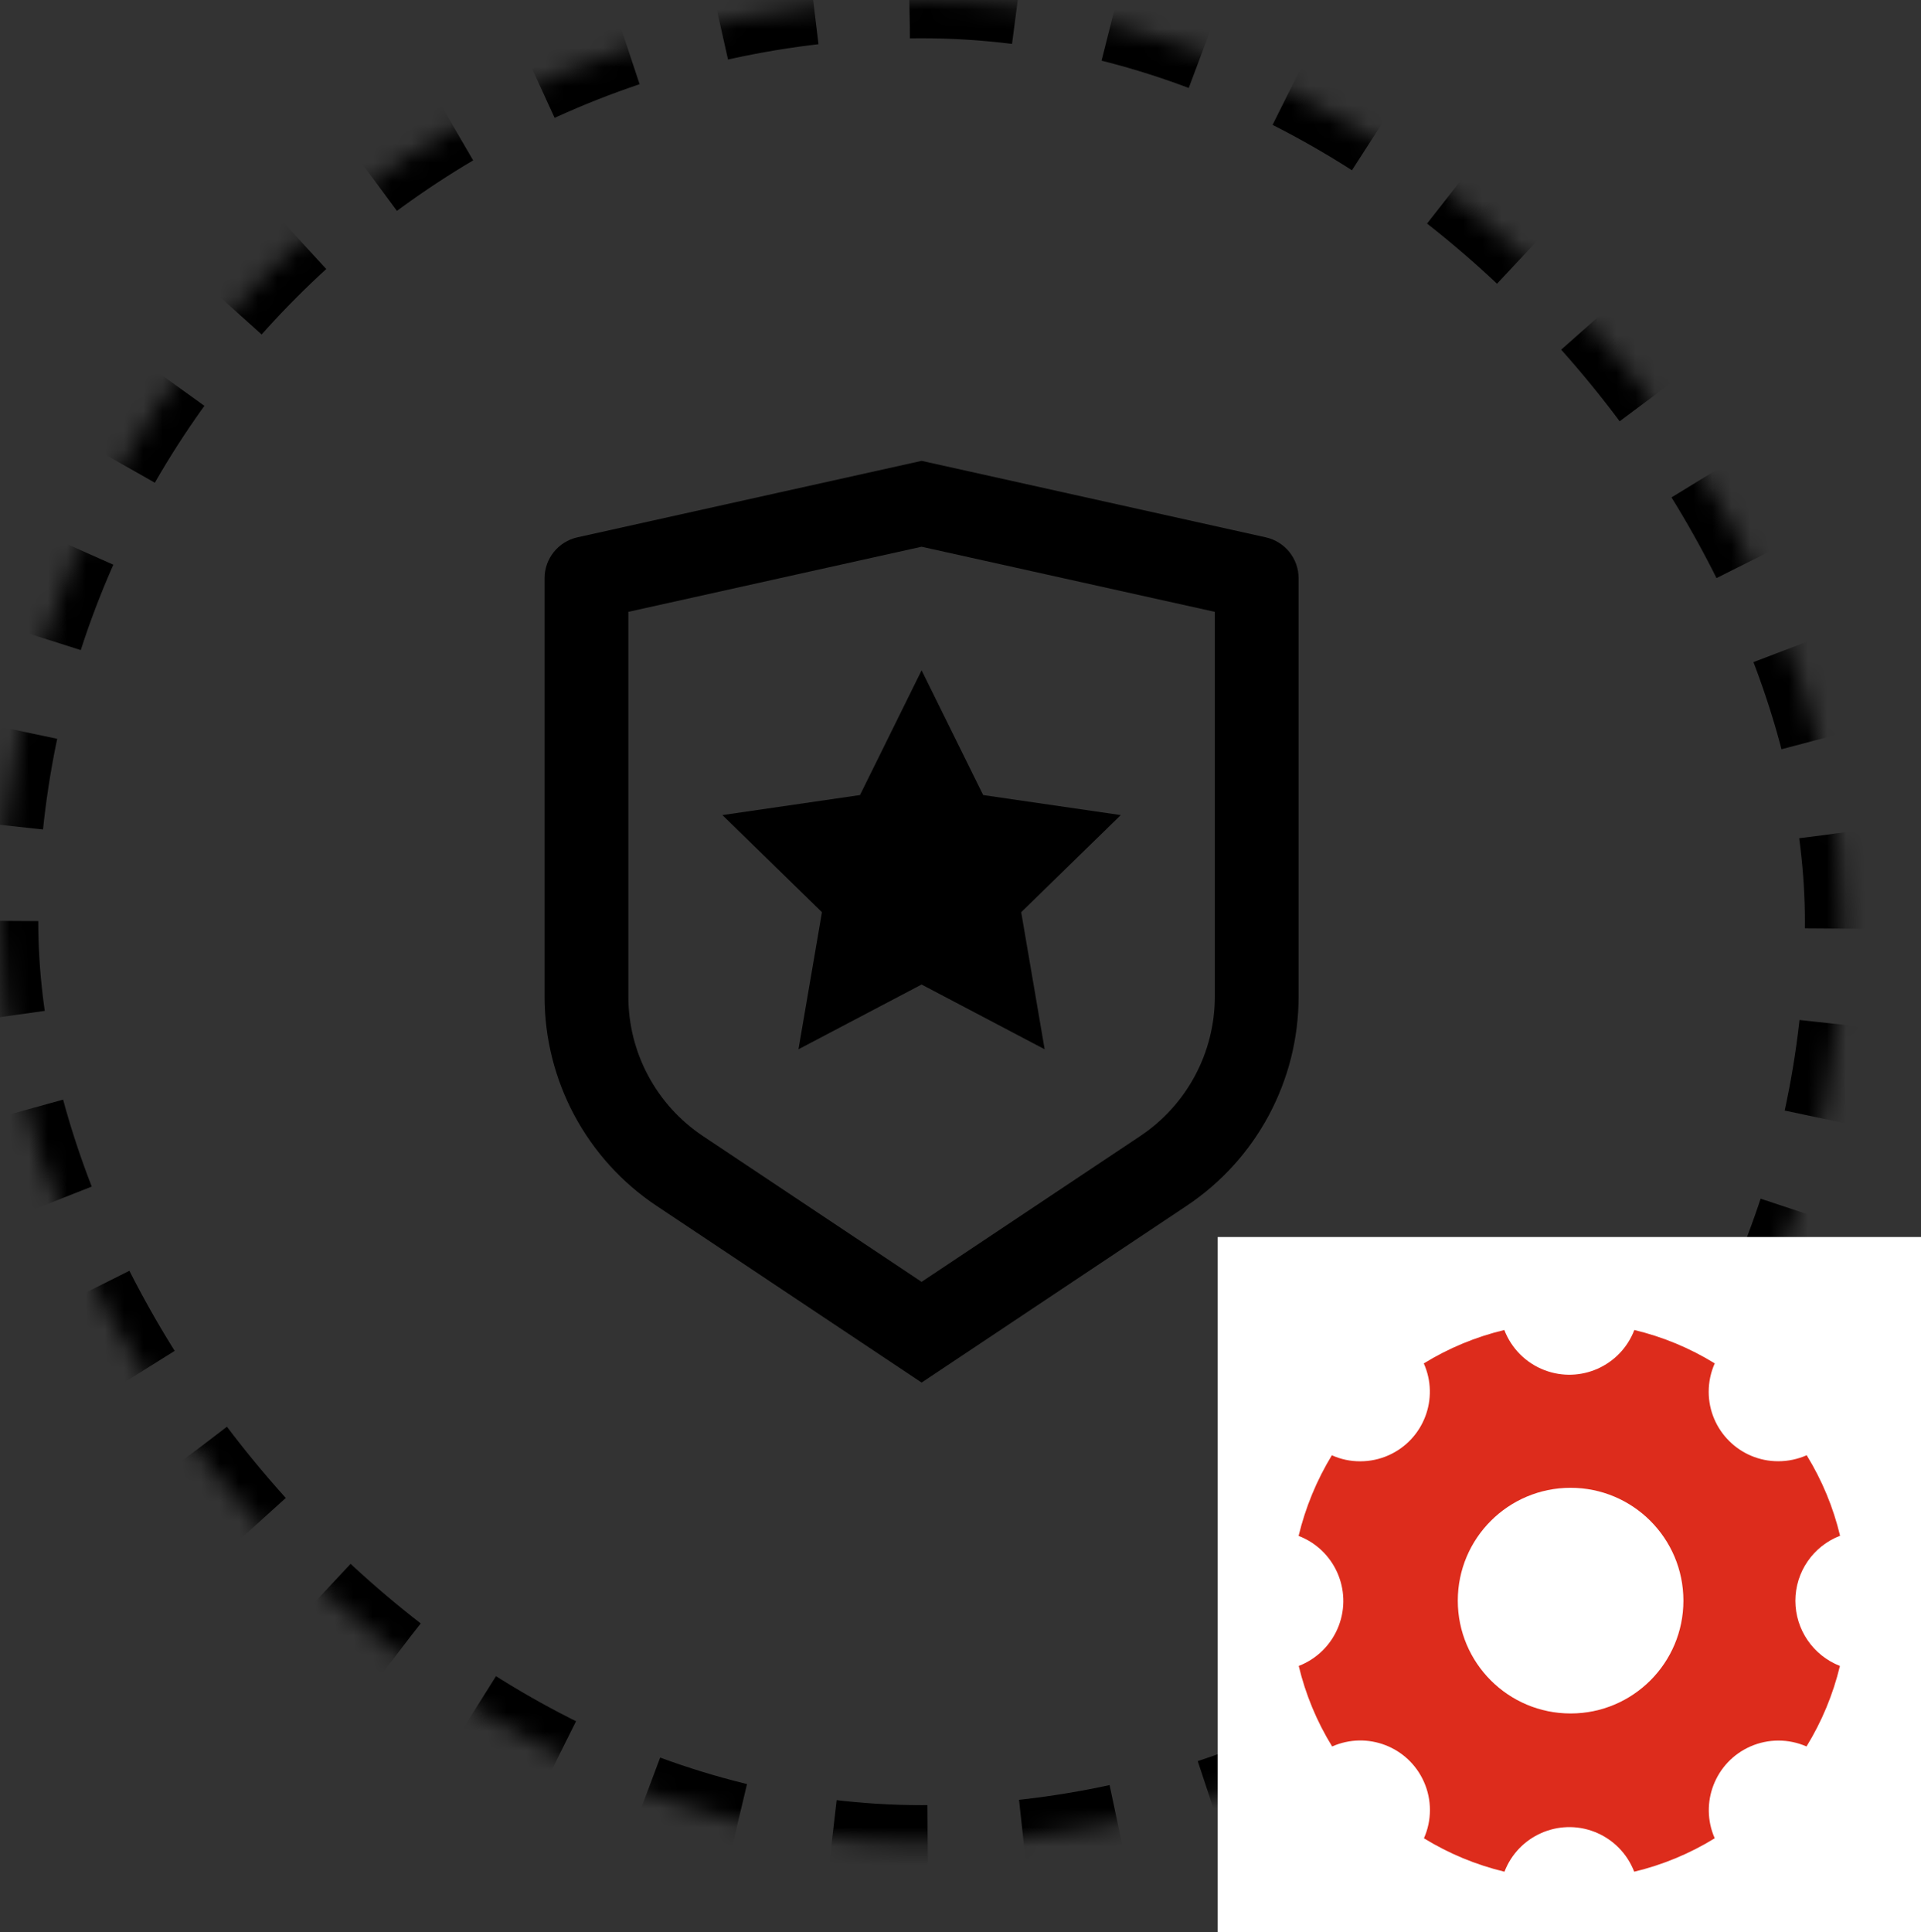
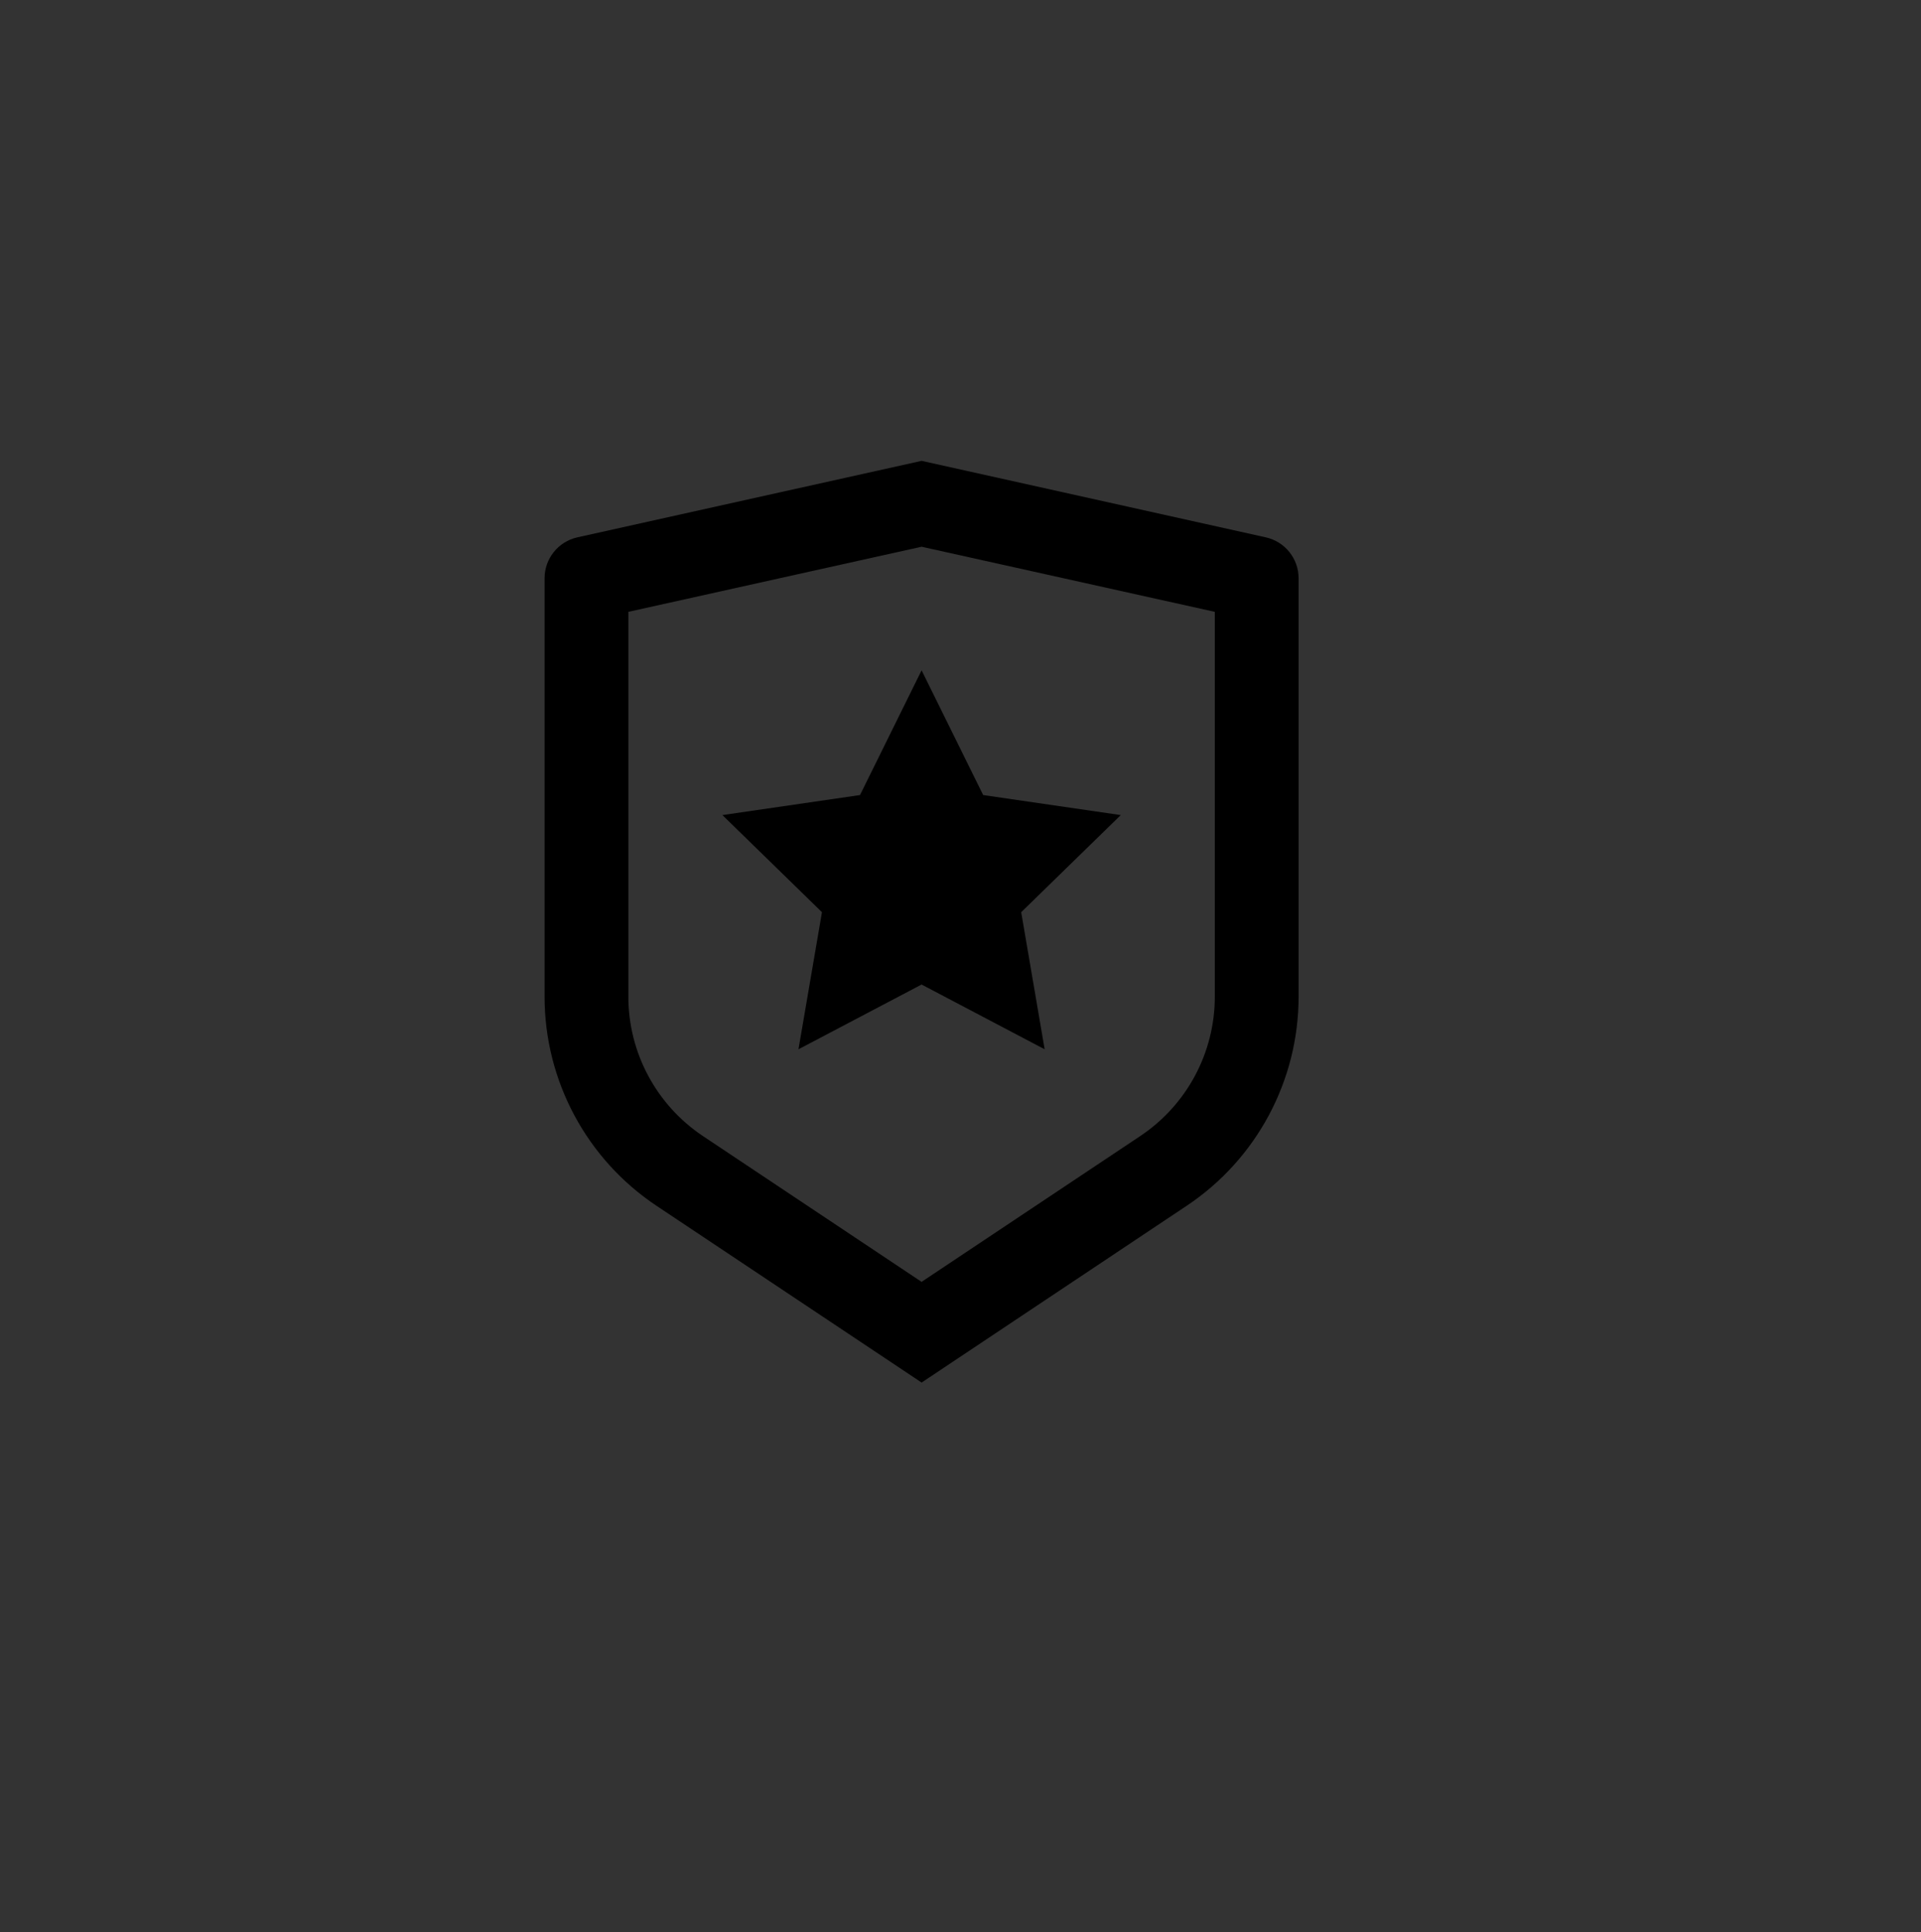
<svg xmlns="http://www.w3.org/2000/svg" xmlns:xlink="http://www.w3.org/1999/xlink" width="100.42px" height="101px" viewBox="0 0 100.42 101">
  <rect x="0" y="0" width="100.42" height="101" fill="#333333" stroke="none" />
  <title>Group 9</title>
  <defs>
-     <rect id="path-1" width="96.351" height="96.351" x="0" y="0" rx="48.176" />
    <mask id="mask-2" width="96.351" height="96.351" x="0" y="0" fill="#fff" maskContentUnits="userSpaceOnUse" maskUnits="objectBoundingBox">
      <use xlink:href="#path-1" />
    </mask>
  </defs>
  <g id="Page-1" fill="none" fill-rule="evenodd" stroke="none" stroke-width="1">
    <g id="Homepage" transform="translate(-1168 -729.45)">
      <g id="Group-4" transform="translate(1168 729.45)">
        <use xlink:href="#path-1" id="Rectangle-Copy-4" stroke="#000" stroke-dasharray="5" stroke-width="4" mask="url(#mask-2)" />
-         <path id="Rectangle-Copy-7" fill="#fff" d="M63.654 64.657H100.42V101H63.654z" />
        <path id="Shape" fill="#000" fill-rule="nonzero" d="M32.847,31.98 L32.847,52.093 C32.847,55.022 34.311,57.756 36.747,59.381 L48.176,67.001 L59.604,59.381 C62.04,57.757 63.504,55.023 63.504,52.095 L63.504,31.98 L48.176,28.577 L32.847,31.98 Z M30.182,28.086 L48.176,24.088 L66.169,28.086 C67.171,28.309 67.884,29.198 67.884,30.224 L67.884,52.093 C67.884,56.486 65.688,60.588 62.033,63.025 L48.176,72.264 L34.319,63.025 C30.664,60.589 28.469,56.488 28.467,52.095 L28.467,30.224 C28.467,29.198 29.18,28.309 30.182,28.086 Z M48.176,51.46 L41.74,54.844 L42.968,47.679 L37.763,42.603 L44.957,41.556 L48.176,35.037 L51.395,41.556 L58.588,42.603 L53.383,47.679 L54.609,54.844 L48.176,51.46 Z" />
-         <path id="Fill-12-Copy-3" fill="#dd2c1c" d="M82.103,89.56 C78.846,89.56 76.206,86.92 76.206,83.663 C76.206,80.406 78.846,77.765 82.103,77.765 C85.36,77.765 88,80.406 88,83.663 C88.002,86.918 85.363,89.559 82.107,89.56 L82.103,89.56 Z M93.853,83.67 C93.854,82.163 94.783,80.812 96.19,80.272 C95.835,78.786 95.245,77.365 94.444,76.063 C93.977,76.269 93.473,76.376 92.962,76.377 C90.955,76.38 89.325,74.755 89.322,72.748 C89.322,72.236 89.429,71.729 89.638,71.261 C88.338,70.461 86.92,69.872 85.435,69.517 C84.716,71.394 82.612,72.333 80.735,71.614 C79.77,71.244 79.008,70.482 78.638,69.517 C77.152,69.873 75.731,70.462 74.429,71.263 C75.247,73.097 74.424,75.246 72.591,76.064 C72.123,76.273 71.617,76.38 71.105,76.38 C70.594,76.382 70.089,76.275 69.623,76.065 C68.828,77.371 68.242,78.793 67.884,80.279 C69.762,80.999 70.7,83.105 69.98,84.983 C69.612,85.945 68.852,86.705 67.891,87.076 C68.247,88.563 68.836,89.984 69.638,91.285 C71.473,90.471 73.621,91.298 74.436,93.133 C74.854,94.072 74.854,95.145 74.436,96.084 C75.739,96.884 77.159,97.473 78.645,97.831 C79.365,95.958 81.467,95.023 83.339,95.742 C84.3,96.111 85.059,96.87 85.428,97.831 C86.914,97.475 88.335,96.885 89.637,96.084 C88.827,94.244 89.661,92.096 91.501,91.285 C92.436,90.874 93.5,90.874 94.435,91.285 C95.235,89.983 95.825,88.563 96.182,87.076 C94.779,86.528 93.855,85.176 93.853,83.67 L93.853,83.67 Z" />
      </g>
    </g>
  </g>
</svg>